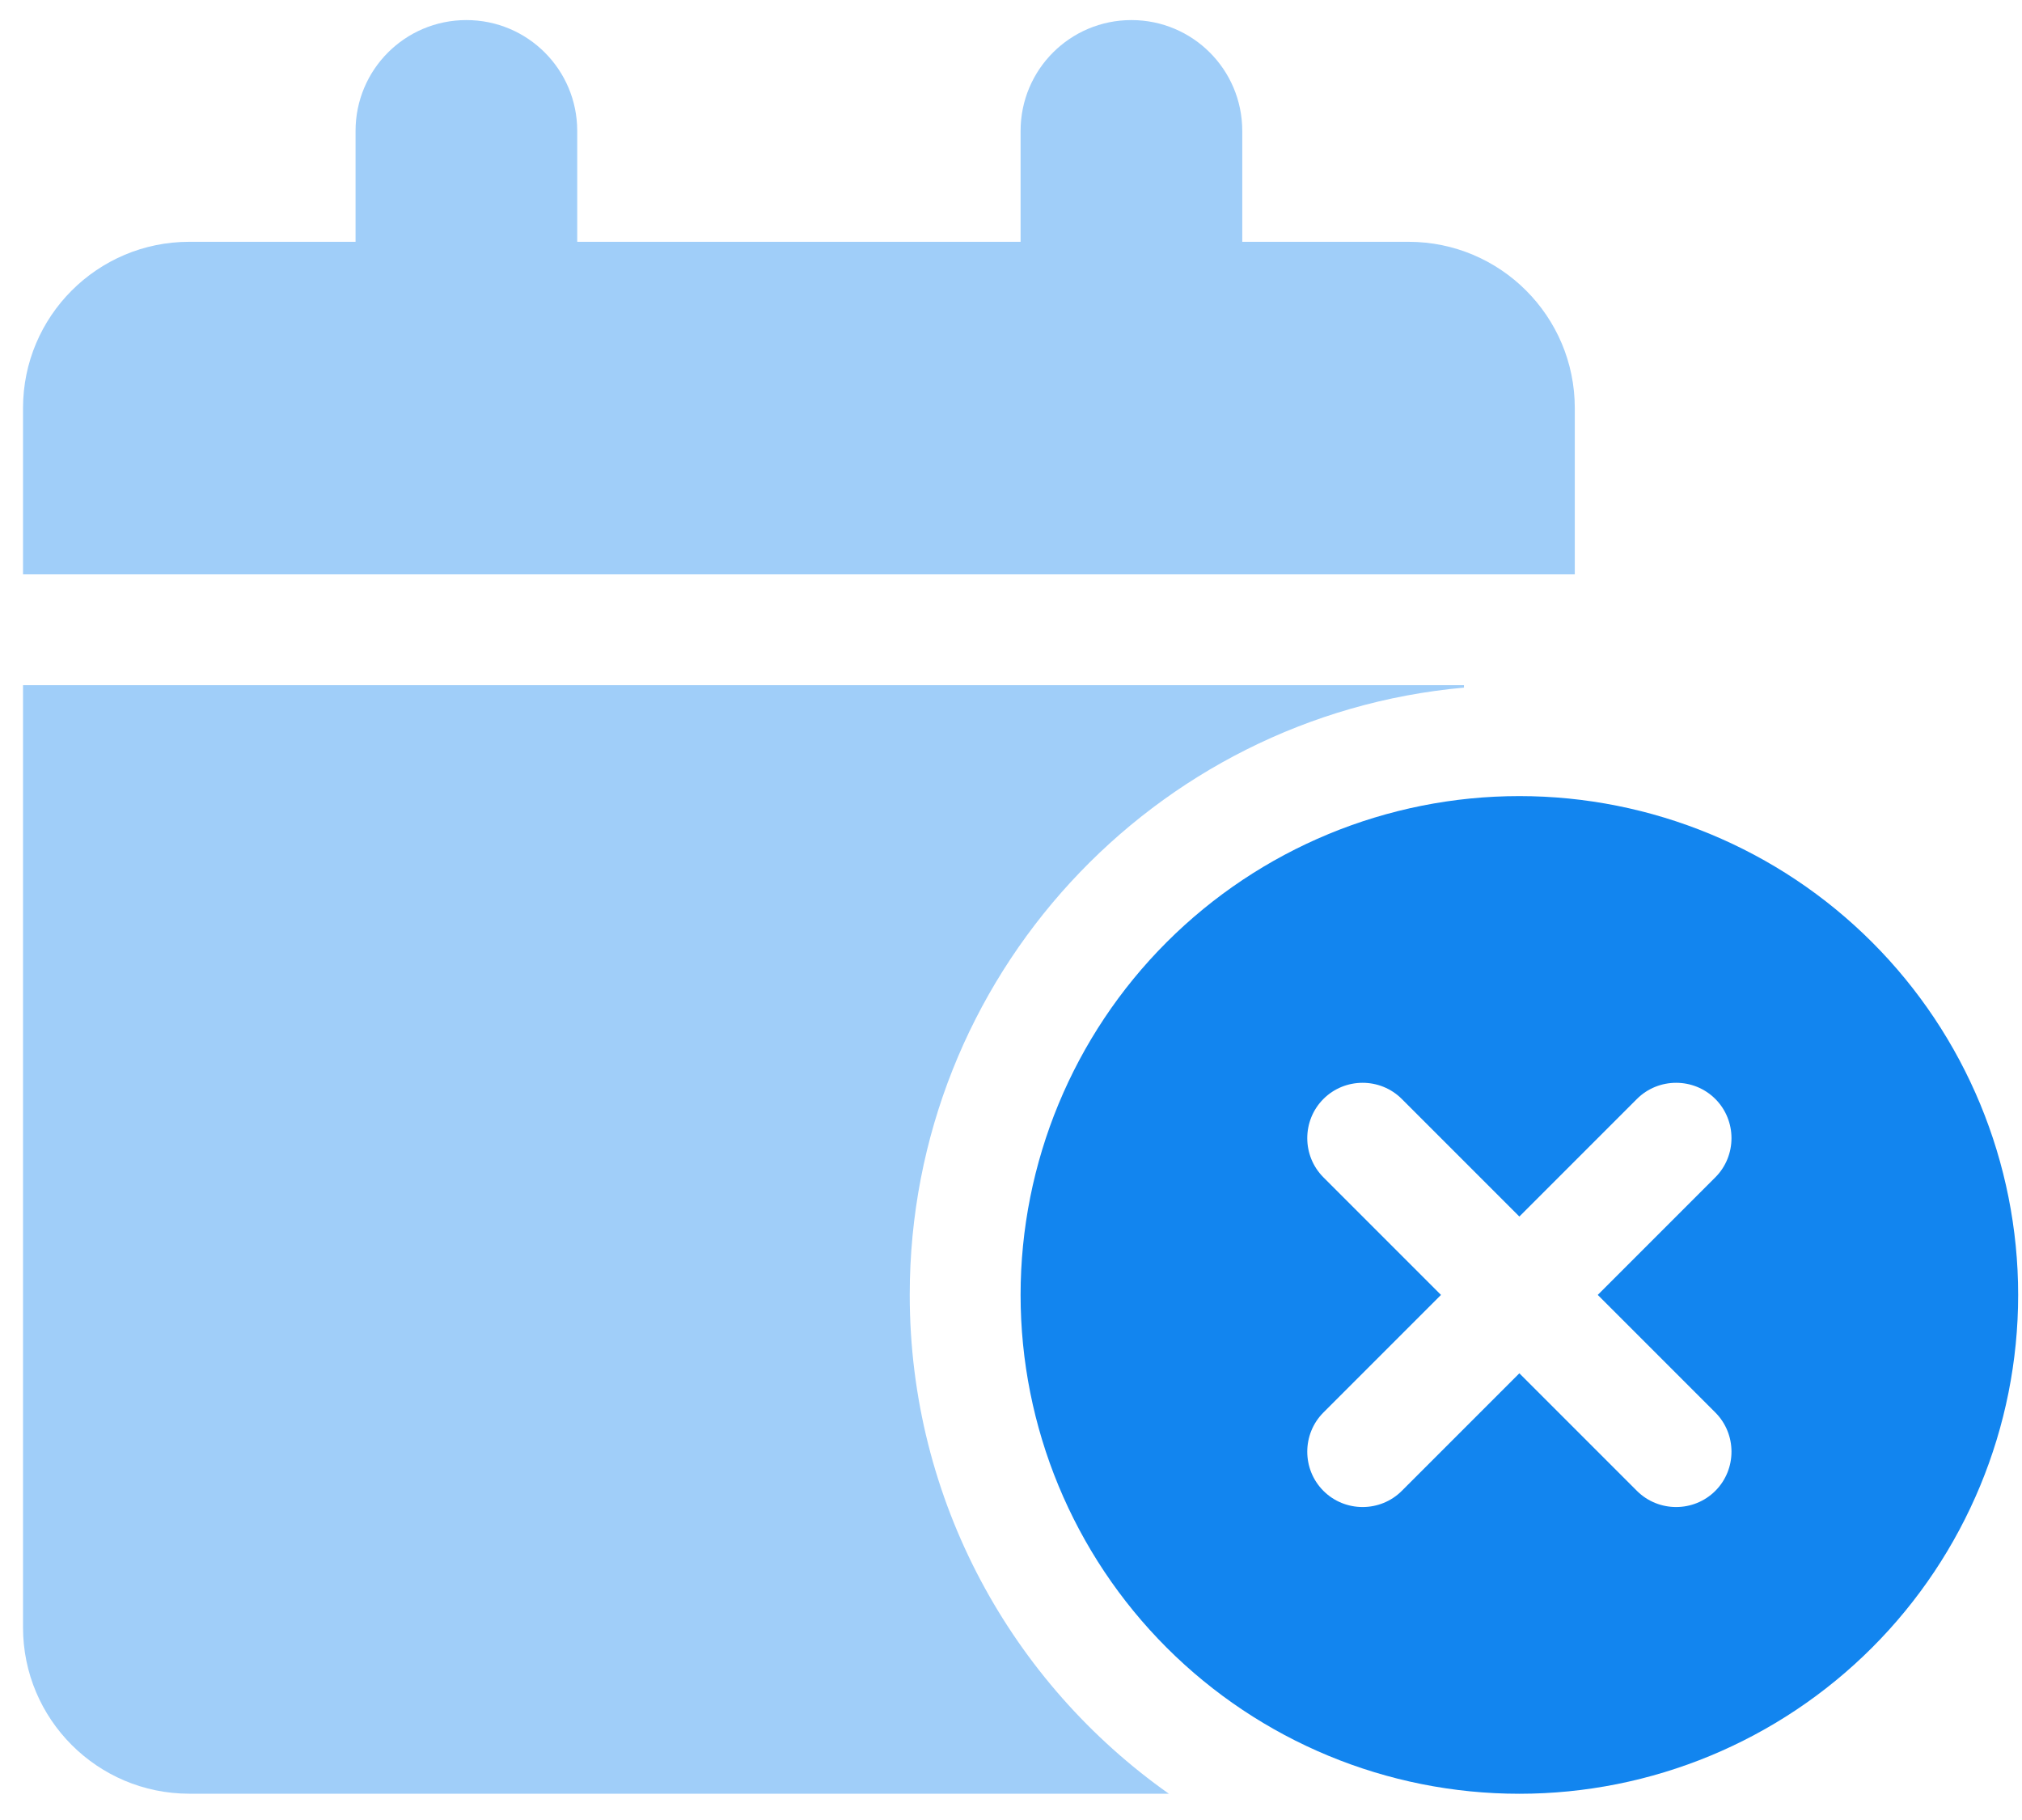
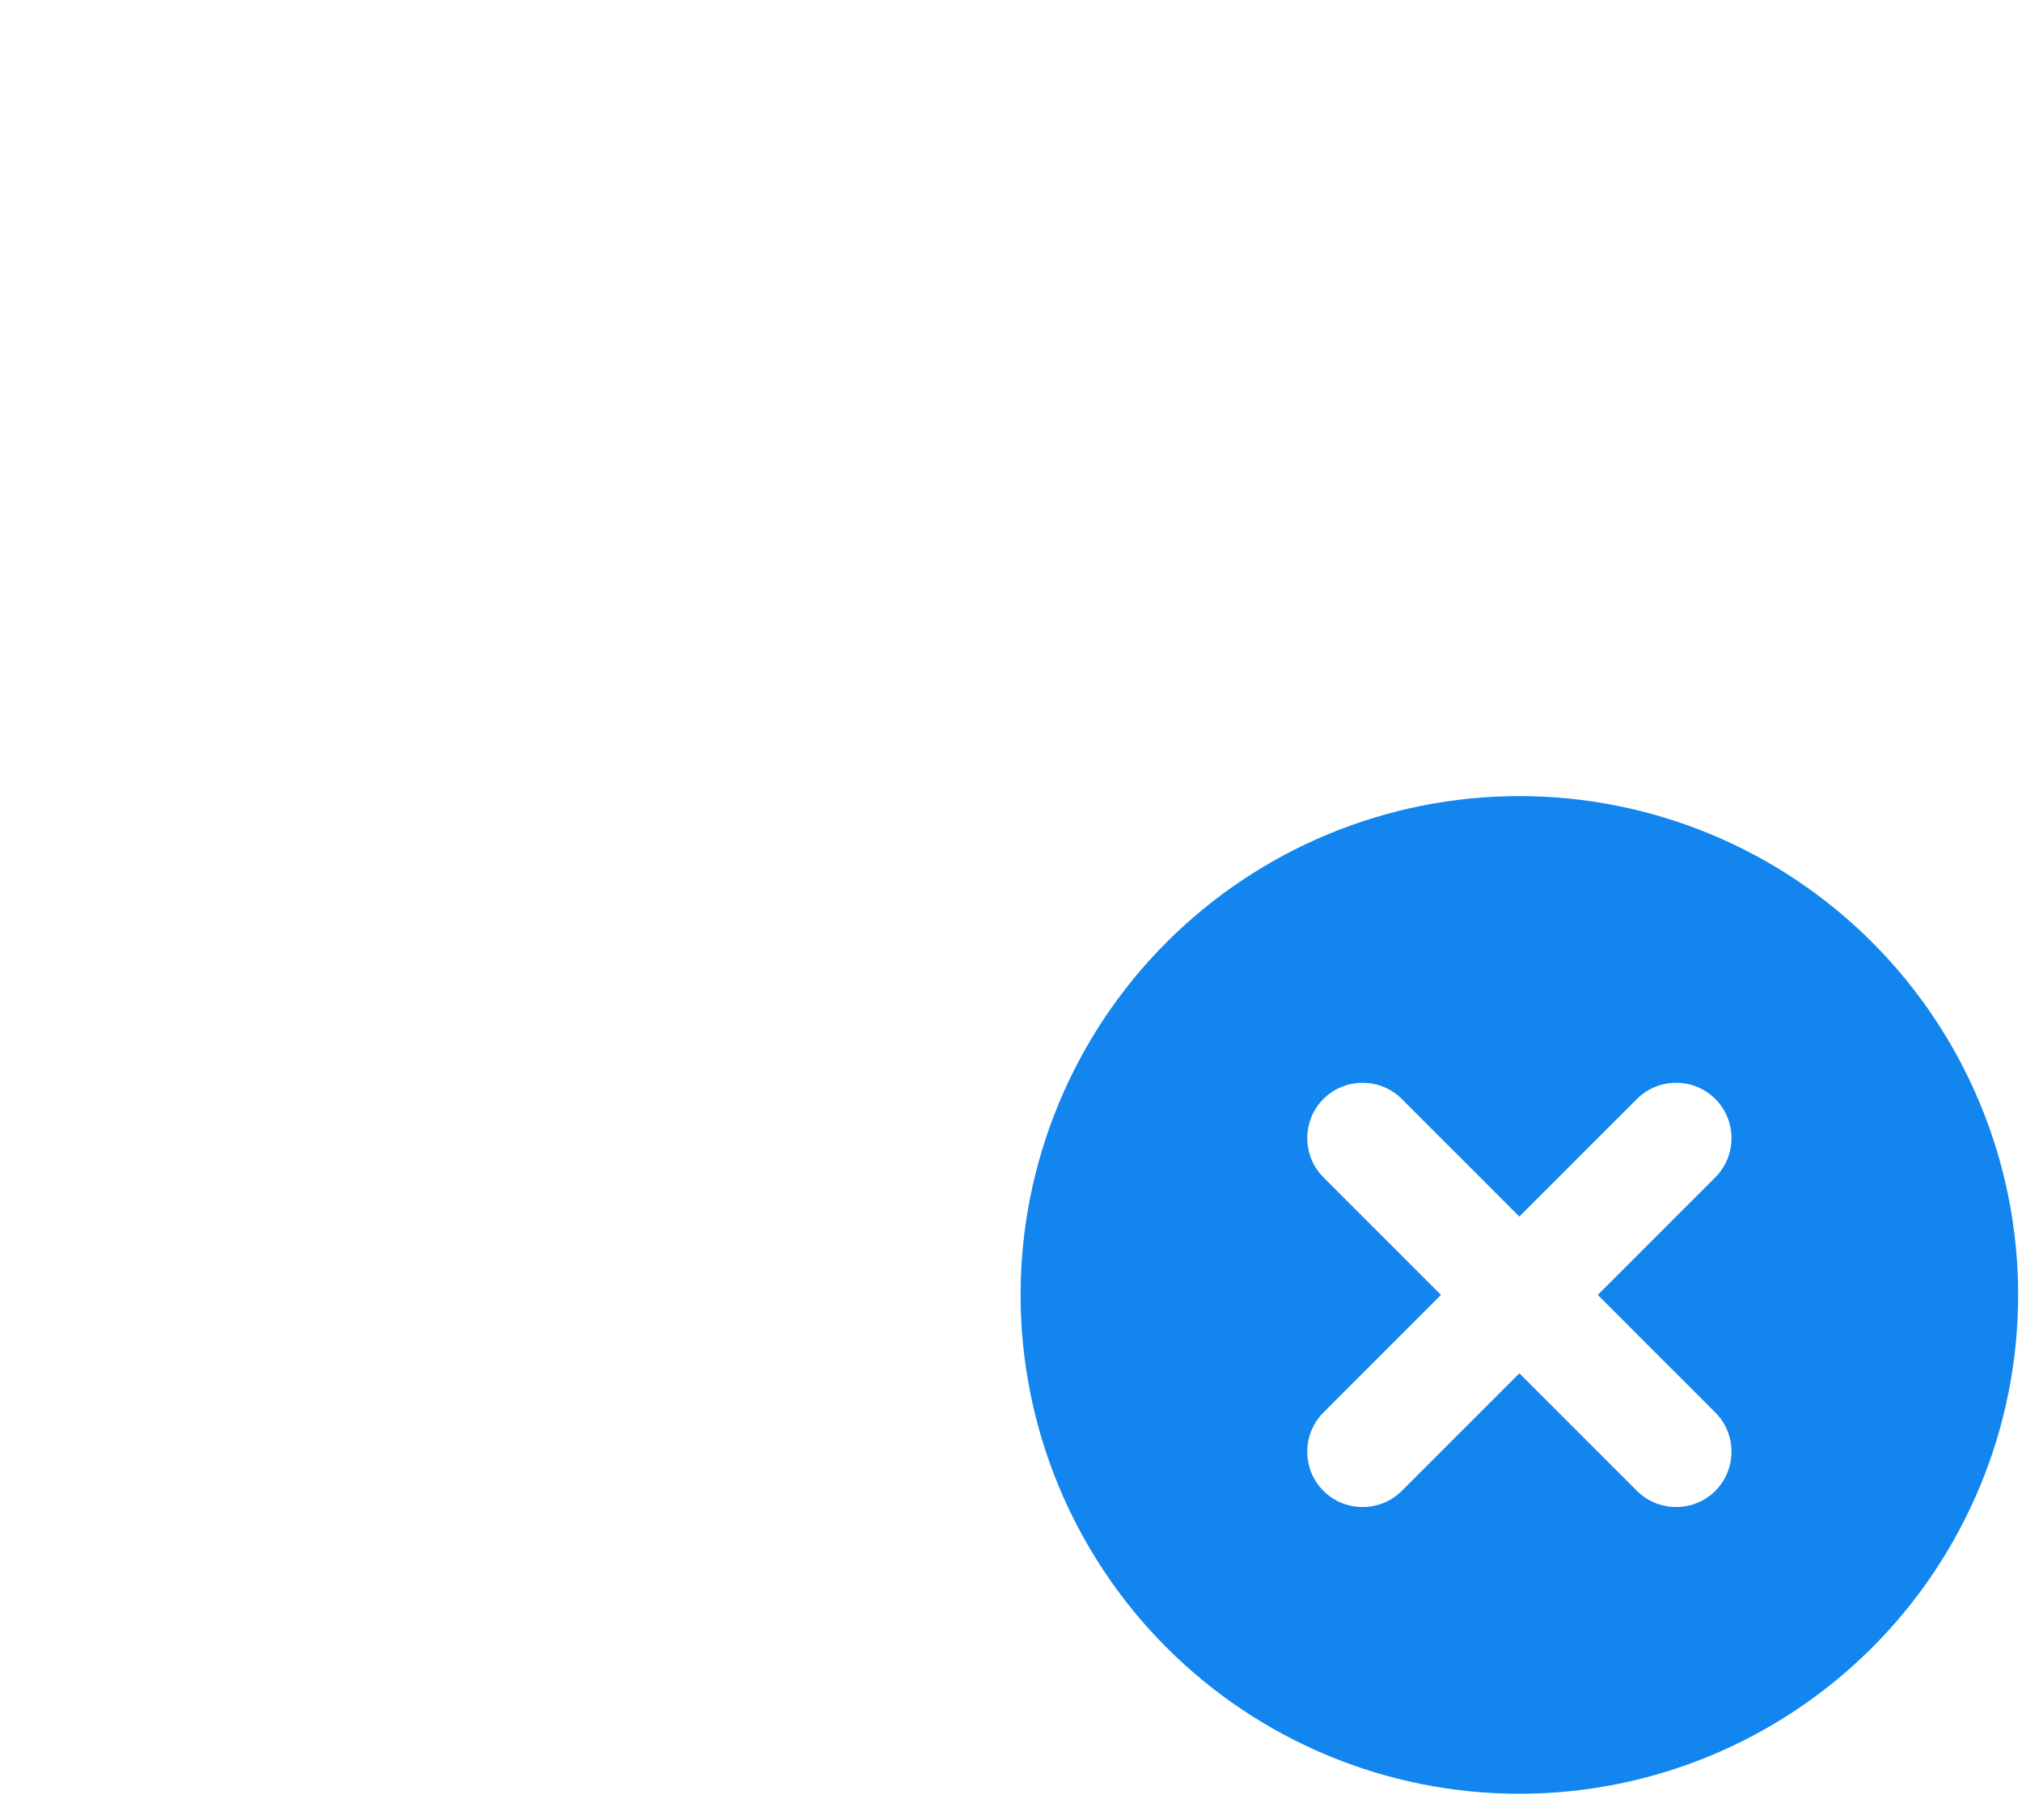
<svg xmlns="http://www.w3.org/2000/svg" width="70" height="63" viewBox="0 0 70 63" fill="none">
-   <path d="M0.797 14.126V19.881H54.518V14.126C54.518 10.948 51.94 8.37 48.762 8.37H43.006V4.533C43.006 2.41 41.291 0.695 39.169 0.695C37.046 0.695 35.332 2.41 35.332 4.533V8.37H19.983V4.533C19.983 2.41 18.268 0.695 16.146 0.695C14.023 0.695 12.309 2.41 12.309 4.533V8.37H6.553C3.375 8.37 0.797 10.948 0.797 14.126ZM0.797 23.718V56.335C0.797 59.512 3.375 62.09 6.553 62.09H40.464C35.044 58.265 31.494 51.958 31.494 44.823C31.494 33.815 39.924 24.774 50.681 23.802V23.718H0.797Z" fill="#A0CEF9" />
  <path d="M40.389 32.614C43.628 29.376 48.02 27.557 52.599 27.557C57.179 27.557 61.571 29.376 64.809 32.614C68.048 35.852 69.867 40.244 69.867 44.824C69.867 49.404 68.048 53.796 64.809 57.034C61.571 60.272 57.179 62.092 52.599 62.092C48.02 62.092 43.628 60.272 40.389 57.034C37.151 53.796 35.332 49.404 35.332 44.824C35.332 40.244 37.151 35.852 40.389 32.614ZM59.383 38.041C58.637 37.295 57.416 37.295 56.669 38.041L52.599 42.111L48.529 38.041C47.783 37.295 46.562 37.295 45.816 38.041C45.07 38.787 45.07 40.008 45.816 40.754L49.886 44.824L45.816 48.894C45.07 49.64 45.07 50.861 45.816 51.607C46.562 52.353 47.783 52.353 48.529 51.607L52.599 47.537L56.669 51.607C57.416 52.353 58.637 52.353 59.383 51.607C60.129 50.861 60.129 49.64 59.383 48.894L55.313 44.824L59.383 40.754C60.129 40.008 60.129 38.787 59.383 38.041Z" fill="#1285EF" />
</svg>